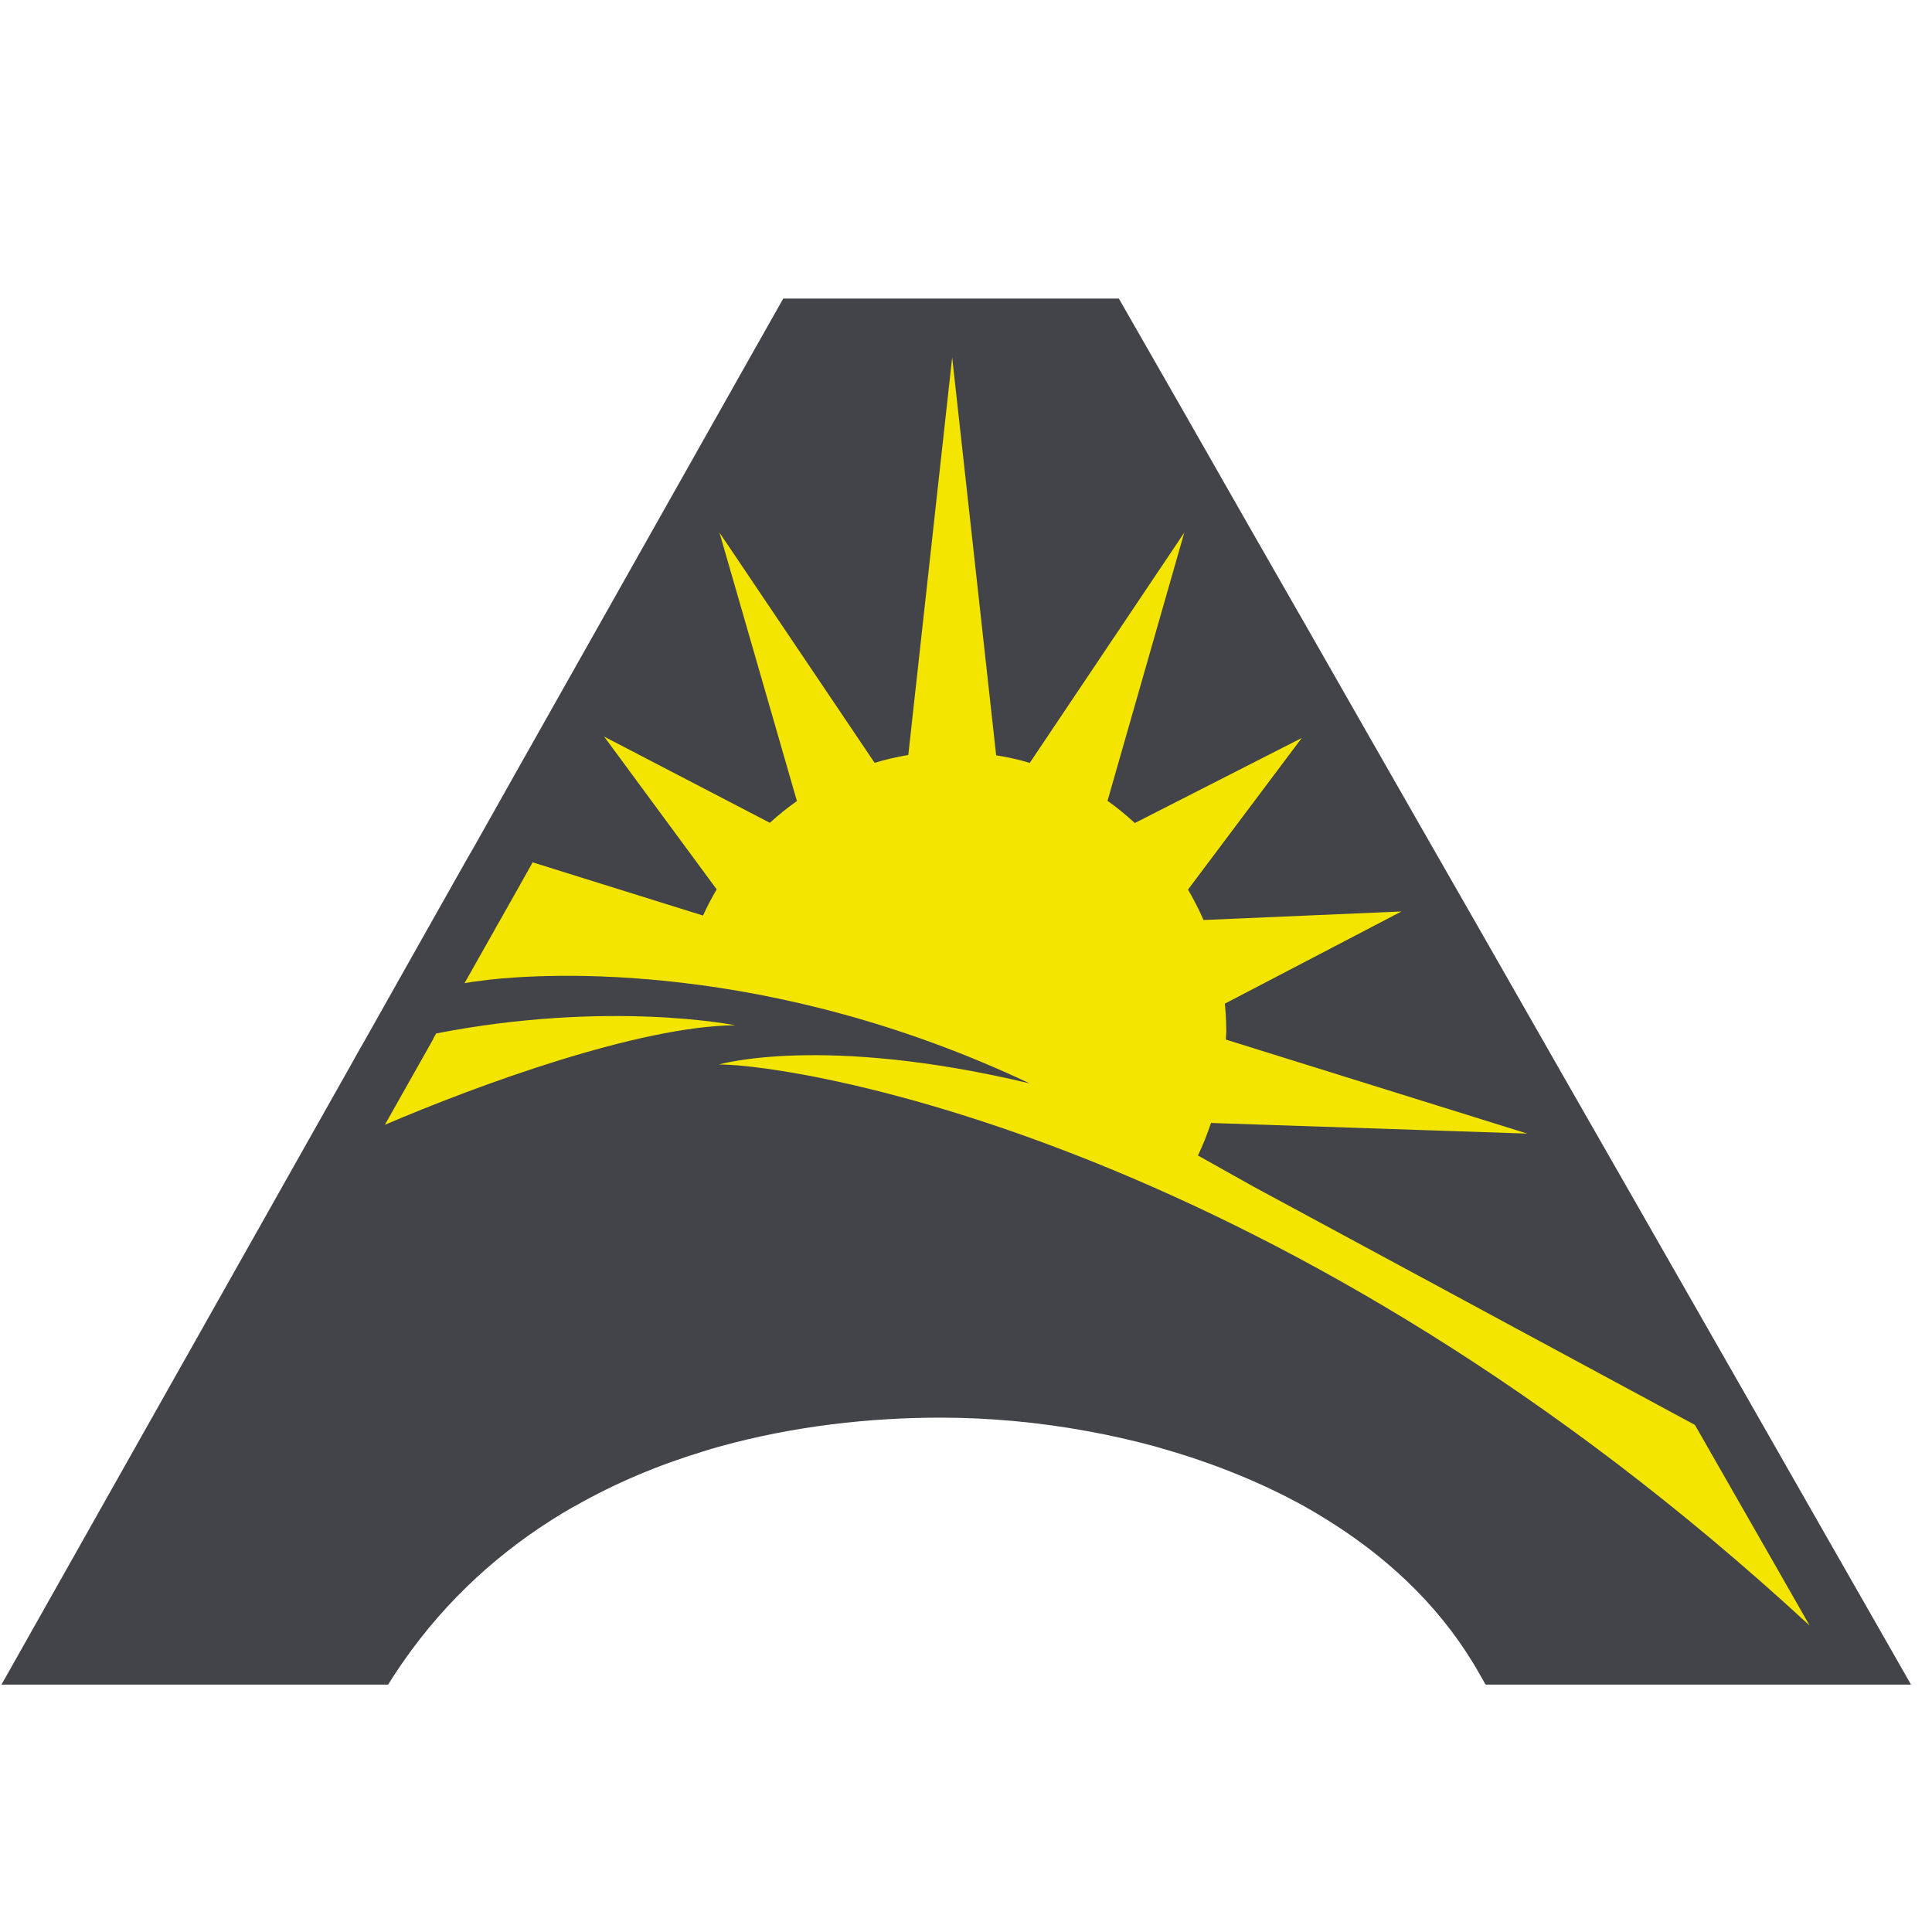
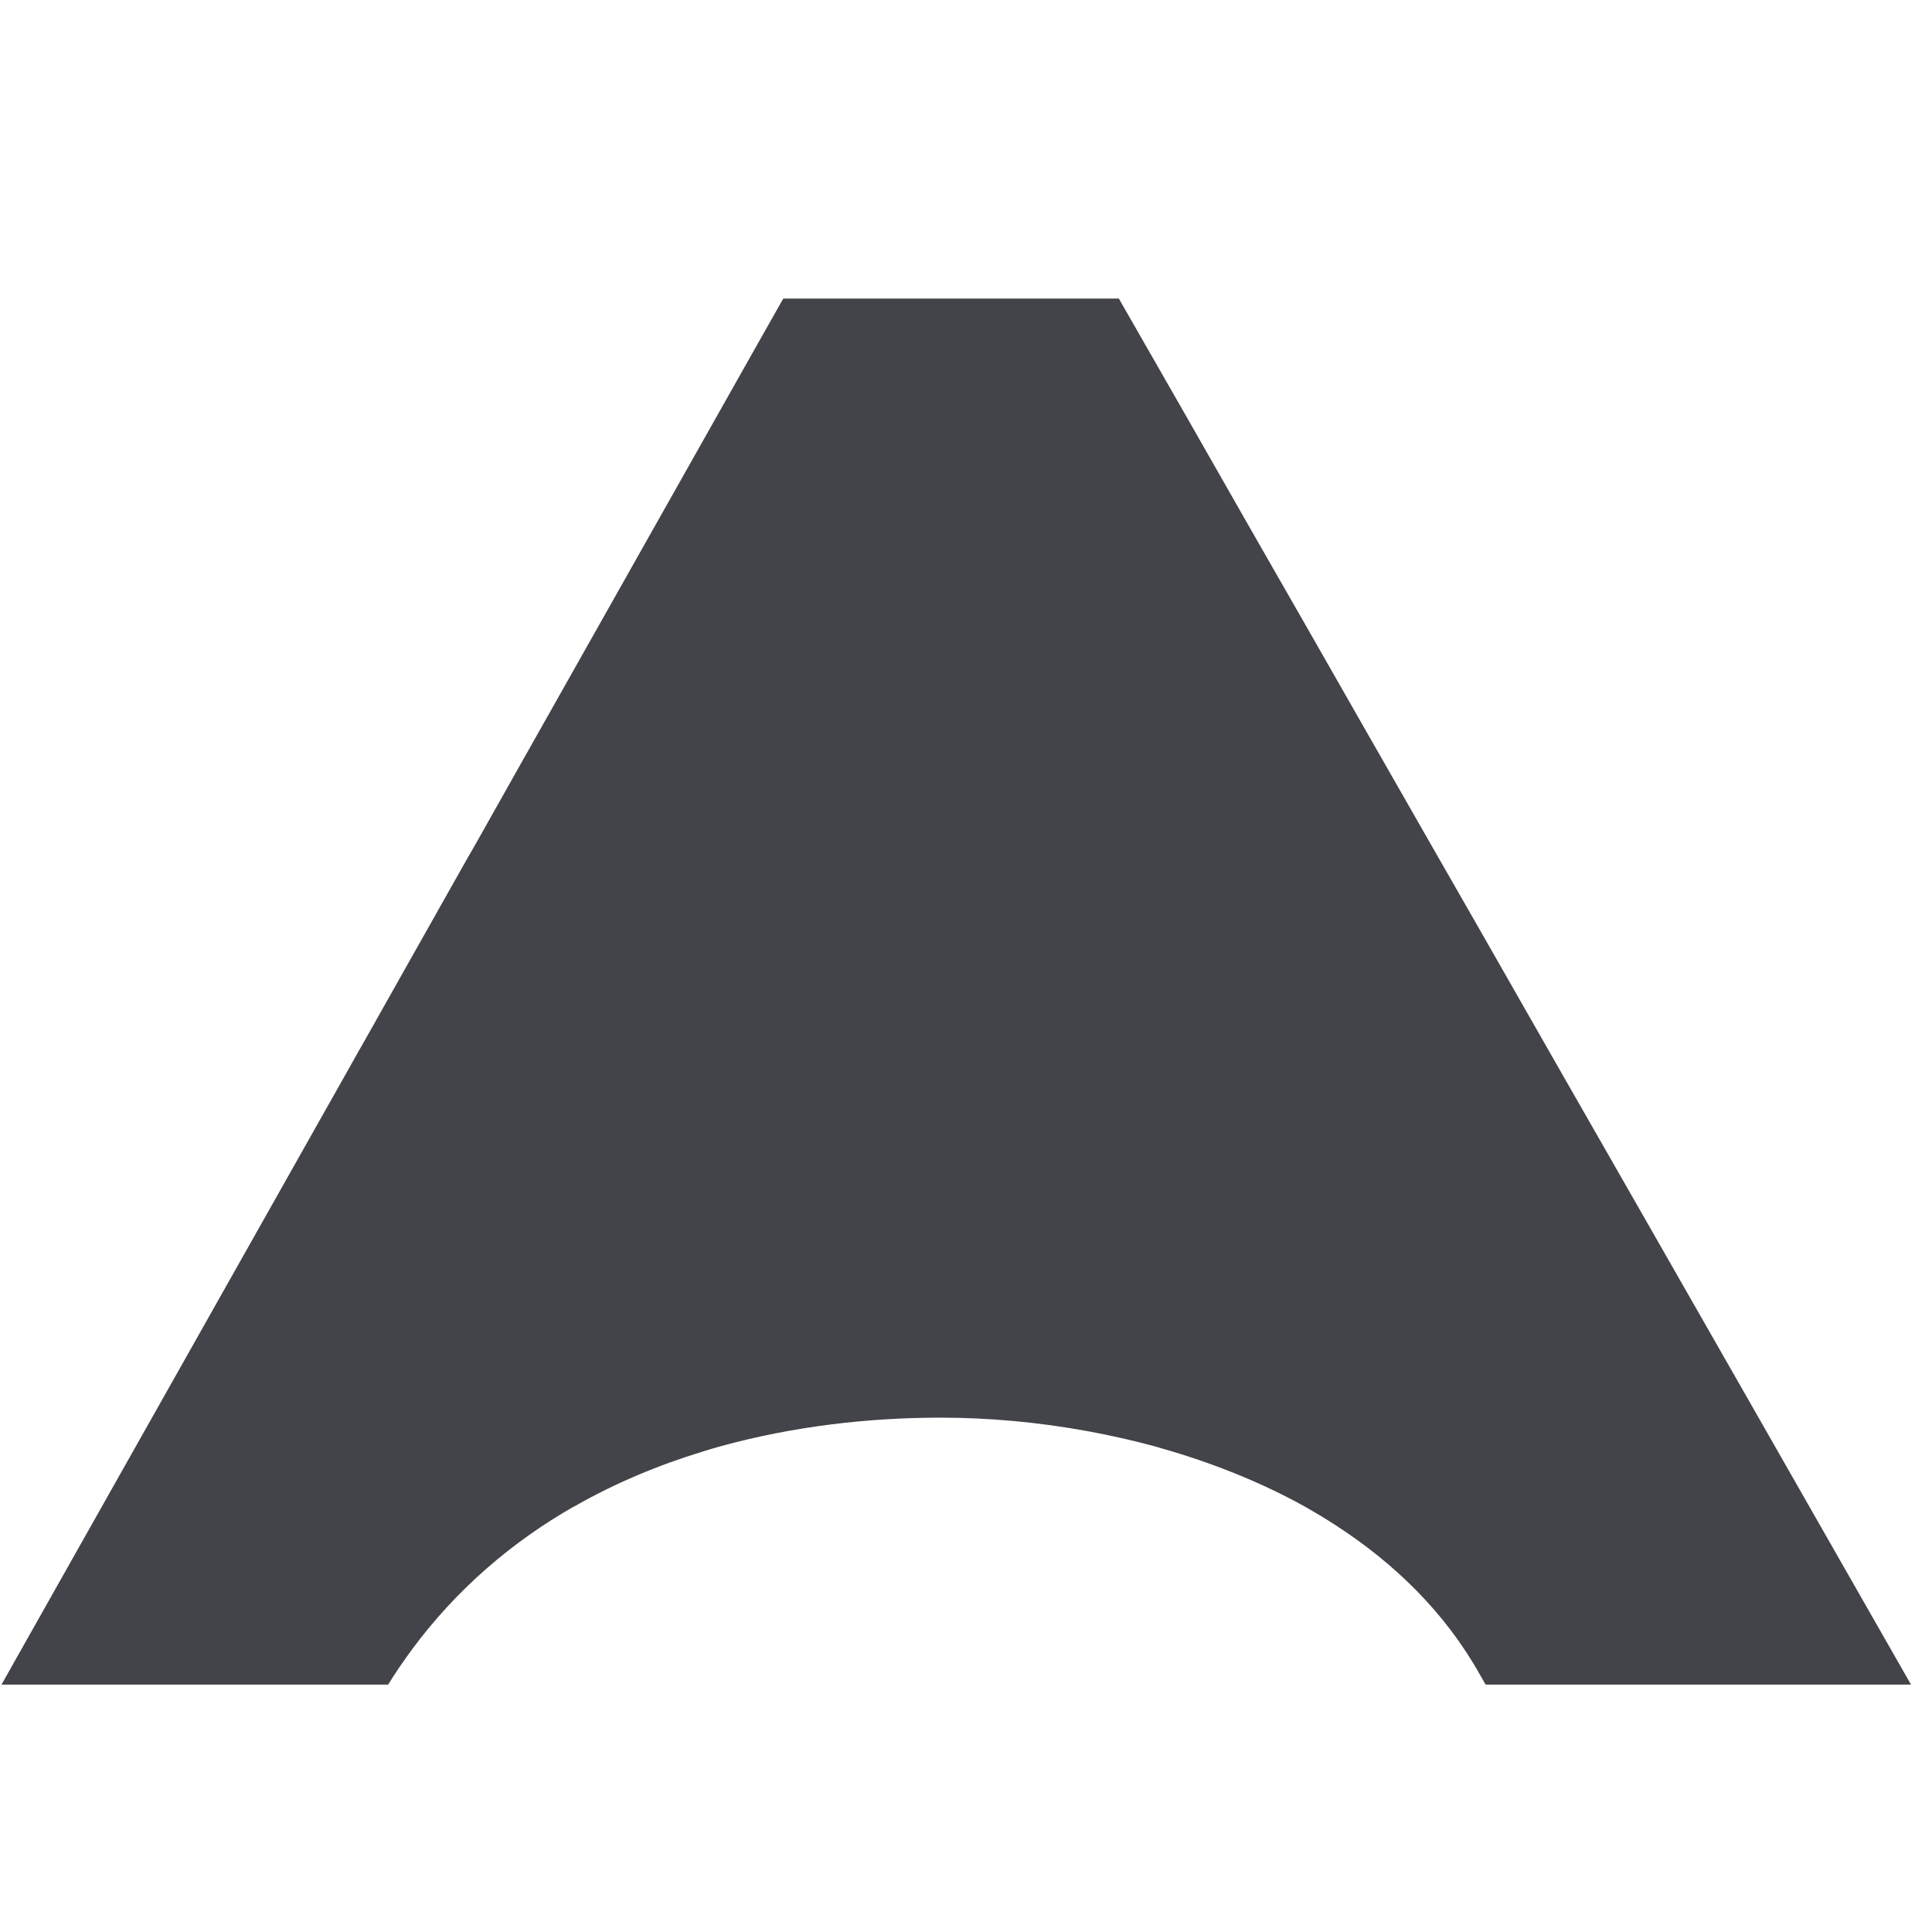
<svg xmlns="http://www.w3.org/2000/svg" width="250px" height="250px" viewBox="0 0 250 250" version="1.1">
  <title>Atlantic Sun</title>
  <desc>Created with Sketch.</desc>
  <defs />
  <g id="Atlantic-Sun" stroke="none" stroke-width="1" fill="none" fill-rule="evenodd">
    <g id="Group" transform="translate(-3, 32)" fill-rule="nonzero">
      <path d="M104.357,6.628 L100.523,13.409 L87.589,36.341 L77.764,53.763 L70.112,67.326 L64.513,77.271 L63.321,79.344 L55.624,92.997 L50.04,102.912 L49.345,104.123 L48.244,106.091 L3.193,185.986 L53.224,185.986 C54.18,184.445 55.199,182.959 56.242,181.535 C62.105,173.582 69.311,167.491 77.251,162.948 C77.299,162.948 77.333,162.912 77.372,162.902 C82.627,159.899 88.21,157.577 93.928,155.833 C94.238,155.746 94.54,155.633 94.849,155.546 C95.303,155.41 95.778,155.288 96.222,155.152 C105.679,152.546 115.434,151.443 124.717,151.443 C130.87,151.443 137.353,152.013 143.854,153.214 C146.704,153.738 149.581,154.387 152.411,155.152 C152.701,155.229 152.987,155.332 153.287,155.409 C159.739,157.25 166.049,159.731 171.835,162.947 C173.168,163.703 174.469,164.485 175.744,165.309 C183.471,170.288 190.043,176.719 194.534,184.76 C194.766,185.167 195.006,185.569 195.228,185.986 L195.228,185.925 C195.237,185.945 195.264,185.957 195.274,185.986 L233.034,185.986 L250.285,185.986 L239.538,167.171 L228.913,148.556 L215.275,124.693 L205.16,107.016 L194.342,88.067 L187.503,76.124 L179.273,61.728 L172.543,49.937 L164.576,36.026 L156.532,21.919 L147.777,6.631 L140.699,6.631 L121.788,6.631 L104.371,6.631 L104.357,6.628 Z" id="Shape" fill="#424449" />
-       <path d="M126.21,14.242 L120.535,65.692 C119.047,65.944 117.593,66.28 116.173,66.706 L96.1,36.917 L106.121,71.655 C104.895,72.517 103.731,73.453 102.62,74.471 L81.174,63.315 L95.738,83.083 C95.101,84.178 94.494,85.302 93.972,86.474 L71.923,79.587 L69.945,83.114 L63.109,95.223 C63.485,95.165 63.839,95.09 64.225,95.041 C64.892,94.964 65.54,94.871 66.187,94.784 C69.974,94.358 78.997,93.715 91.331,95.177 C103.666,96.631 119.295,100.193 136.246,108.195 C109.471,101.801 96.04,105.743 96.04,105.743 C106.298,105.743 169.381,115.763 237.171,178.354 L232.945,170.952 L222.32,152.379 L221.415,151.894 L199.335,139.982 L188.86,134.321 L165.196,121.546 L158.012,117.519 C158.669,116.163 159.219,114.755 159.702,113.311 L200.633,114.689 L161.619,102.519 C161.629,102.189 161.68,101.864 161.68,101.535 C161.68,100.295 161.615,99.073 161.498,97.872 L184.348,85.944 L158.736,87.049 C158.147,85.683 157.463,84.382 156.729,83.113 L171.444,63.496 L149.847,74.5 C148.726,73.473 147.551,72.496 146.315,71.624 L156.246,36.916 L136.249,66.72 C134.839,66.284 133.38,65.978 131.902,65.736 L126.215,14.263 L126.21,14.242 Z M87.164,99.565 C80.288,99.287 70.62,99.554 59.439,101.729 L59.047,102.41 L59.092,102.395 L52.798,113.551 C64.93,108.358 85.679,100.786 98.12,100.67 C98.12,100.67 94.039,99.842 87.163,99.565 L87.164,99.565 Z" id="Shape" fill="#F3E500" />
    </g>
  </g>
</svg>